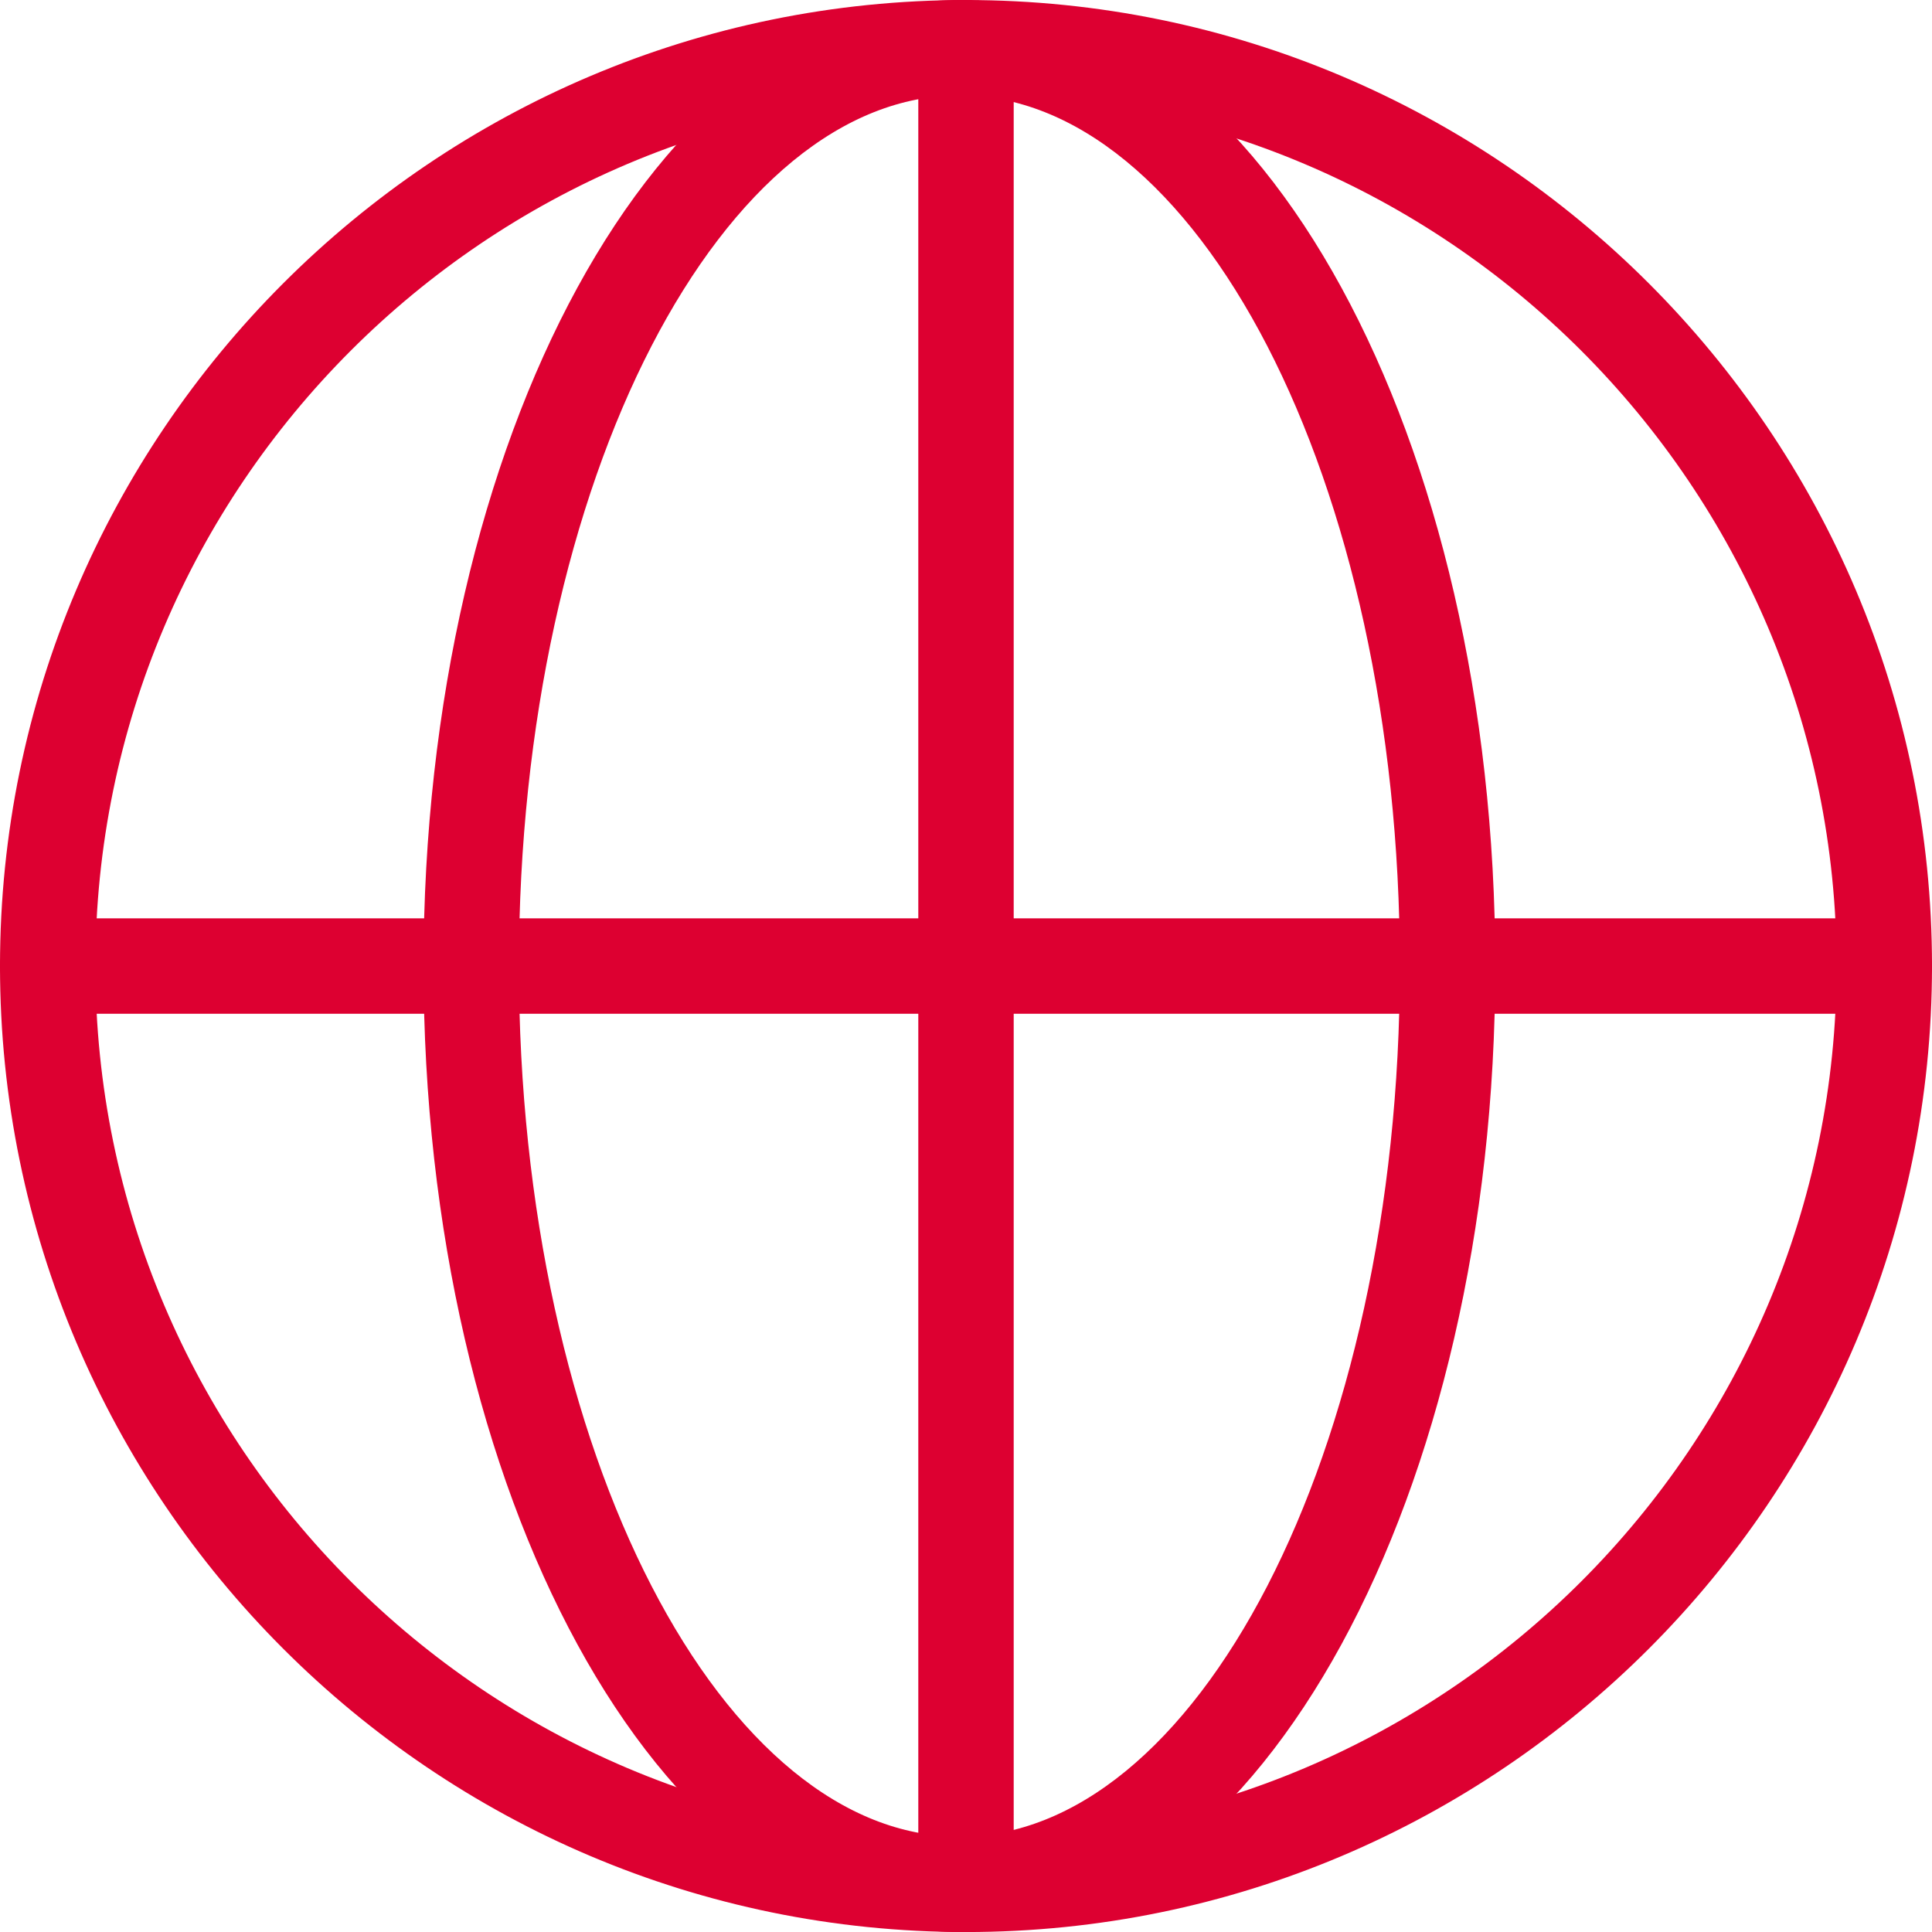
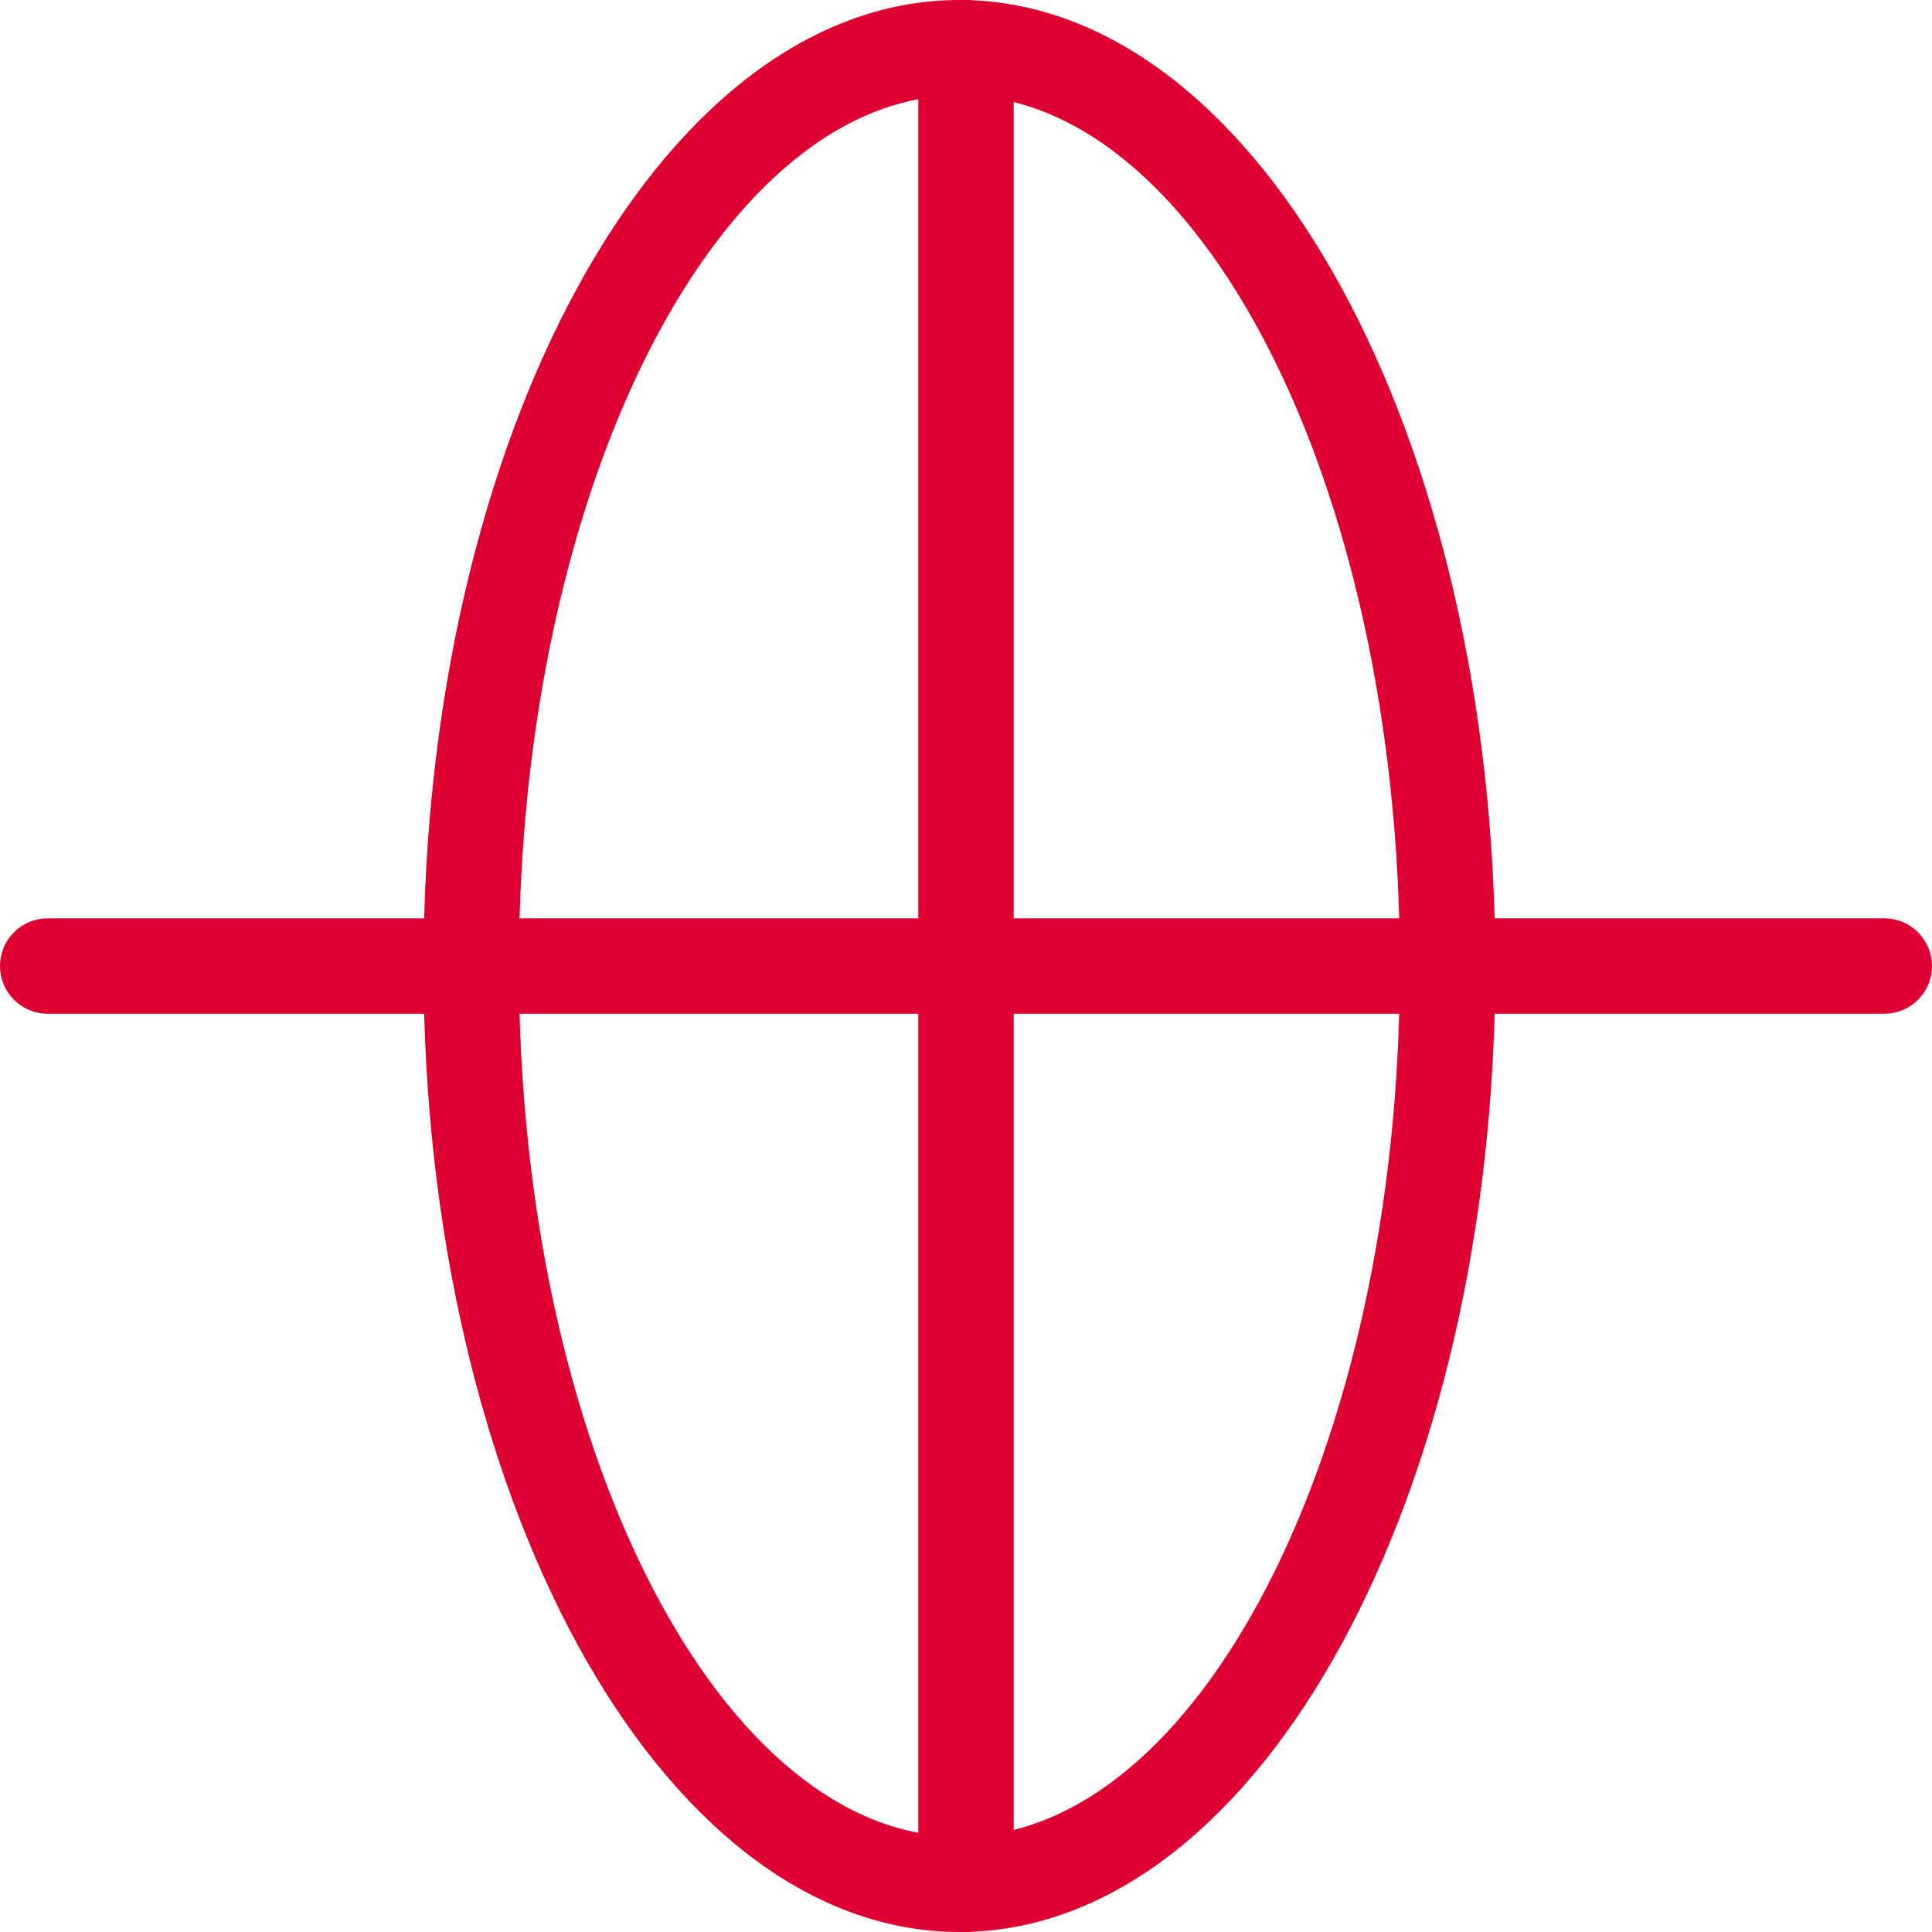
<svg xmlns="http://www.w3.org/2000/svg" xmlns:xlink="http://www.w3.org/1999/xlink" version="1.1" id="Слой_1" x="0px" y="0px" width="101.258px" height="101.26px" viewBox="0 0 101.258 101.26" enable-background="new 0 0 101.258 101.26" xml:space="preserve">
  <g>
    <defs>
      <rect id="SVGID_1_" x="-589.371" y="-1846.328" width="1280" height="6581" />
    </defs>
    <clipPath id="SVGID_2_">
      <use xlink:href="#SVGID_1_" overflow="visible" />
    </clipPath>
-     <path clip-path="url(#SVGID_2_)" fill="#DD0031" d="M50.629,4.002C24.918,4.002,4,24.92,4,50.631   C4.001,76.342,24.919,97.26,50.63,97.26h0.005c25.707,0,46.623-20.918,46.623-46.629S76.34,4.002,50.629,4.002 M50.635,100.26   H50.63C23.265,100.26,1.001,77.996,1,50.631C1,23.266,23.264,1.002,50.629,1.002c27.365,0,49.629,22.264,49.629,49.629   C100.258,77.996,77.996,100.26,50.635,100.26" />
-     <path clip-path="url(#SVGID_2_)" fill="none" stroke="#DD0031" stroke-width="2" stroke-miterlimit="10" d="M50.629,4.002   C24.918,4.002,4,24.92,4,50.631C4.001,76.342,24.919,97.26,50.63,97.26h0.005c25.707,0,46.623-20.918,46.623-46.629   S76.34,4.002,50.629,4.002z M50.635,100.26H50.63C23.265,100.26,1.001,77.996,1,50.631C1,23.266,23.264,1.002,50.629,1.002   c27.365,0,49.629,22.264,49.629,49.629C100.258,77.996,77.996,100.26,50.635,100.26z" />
    <path clip-path="url(#SVGID_2_)" fill="#DD0031" d="M50.629,100.26c-0.828,0-1.5-0.672-1.5-1.5V2.502c0-0.828,0.672-1.5,1.5-1.5   c0.828,0,1.5,0.672,1.5,1.5V98.76C52.129,99.588,51.457,100.26,50.629,100.26" />
    <path clip-path="url(#SVGID_2_)" fill="none" stroke="#DD0031" stroke-width="2" stroke-miterlimit="10" d="M50.629,100.26   c-0.828,0-1.5-0.672-1.5-1.5V2.502c0-0.828,0.672-1.5,1.5-1.5c0.828,0,1.5,0.672,1.5,1.5V98.76   C52.129,99.588,51.457,100.26,50.629,100.26z" />
    <path clip-path="url(#SVGID_2_)" fill="#DD0031" d="M98.758,52.131H2.499c-0.828,0-1.5-0.672-1.5-1.5c0-0.828,0.672-1.5,1.5-1.5   h96.259c0.828,0,1.5,0.672,1.5,1.5C100.258,51.459,99.586,52.131,98.758,52.131" />
    <path clip-path="url(#SVGID_2_)" fill="none" stroke="#DD0031" stroke-width="2" stroke-miterlimit="10" d="M98.758,52.131H2.499   c-0.828,0-1.5-0.672-1.5-1.5c0-0.828,0.672-1.5,1.5-1.5h96.259c0.828,0,1.5,0.672,1.5,1.5   C100.258,51.459,99.586,52.131,98.758,52.131z" />
    <path clip-path="url(#SVGID_2_)" fill="#DD0031" d="M50.284,4C37.002,4,26.196,24.918,26.196,50.629   c0.001,25.711,10.807,46.629,24.087,46.629h0.002c13.28,0,24.083-20.918,24.083-46.629S63.564,4,50.284,4 M50.286,100.258   c-14.936,0-27.088-22.264-27.089-49.629C23.196,23.264,35.348,1,50.284,1s27.085,22.264,27.085,49.629   C77.369,77.994,65.221,100.258,50.286,100.258" />
    <path clip-path="url(#SVGID_2_)" fill="none" stroke="#DD0031" stroke-width="2" stroke-miterlimit="10" d="M50.284,4   C37.002,4,26.196,24.918,26.196,50.629c0.001,25.711,10.807,46.629,24.087,46.629h0.002c13.28,0,24.083-20.918,24.083-46.629   S63.564,4,50.284,4z M50.286,100.258c-14.936,0-27.088-22.264-27.089-49.629C23.196,23.264,35.348,1,50.284,1   s27.085,22.264,27.085,49.629C77.369,77.994,65.221,100.258,50.286,100.258z" />
    <path display="none" clip-path="url(#SVGID_2_)" fill="#DD0031" d="M333.174,69.875c-6.09,0-11.045,4.955-11.045,11.045   c0,6.09,4.955,11.045,11.045,11.045s11.045-4.955,11.045-11.045C344.219,74.83,339.264,69.875,333.174,69.875 M333.174,94.965   c-7.744,0-14.045-6.301-14.045-14.045c0-7.744,6.301-14.045,14.045-14.045s14.045,6.301,14.045,14.045   C347.219,88.664,340.918,94.965,333.174,94.965" />
    <path display="none" clip-path="url(#SVGID_2_)" fill="none" stroke="#DD0031" stroke-width="2" stroke-miterlimit="10" d="   M333.174,69.875c-6.09,0-11.045,4.955-11.045,11.045c0,6.09,4.955,11.045,11.045,11.045s11.045-4.955,11.045-11.045   C344.219,74.83,339.264,69.875,333.174,69.875z M333.174,94.965c-7.744,0-14.045-6.301-14.045-14.045   c0-7.744,6.301-14.045,14.045-14.045s14.045,6.301,14.045,14.045C347.219,88.664,340.918,94.965,333.174,94.965z" />
    <path display="none" clip-path="url(#SVGID_2_)" fill="#DD0031" d="M414.732,69.875c-6.09,0-11.045,4.955-11.045,11.045   c0,6.09,4.955,11.045,11.045,11.045s11.045-4.955,11.045-11.045C425.777,74.83,420.822,69.875,414.732,69.875 M414.732,94.965   c-7.744,0-14.045-6.301-14.045-14.045c0-7.744,6.301-14.045,14.045-14.045s14.045,6.301,14.045,14.045   C428.777,88.664,422.477,94.965,414.732,94.965" />
    <path display="none" clip-path="url(#SVGID_2_)" fill="none" stroke="#DD0031" stroke-width="2" stroke-miterlimit="10" d="   M414.732,69.875c-6.09,0-11.045,4.955-11.045,11.045c0,6.09,4.955,11.045,11.045,11.045s11.045-4.955,11.045-11.045   C425.777,74.83,420.822,69.875,414.732,69.875z M414.732,94.965c-7.744,0-14.045-6.301-14.045-14.045   c0-7.744,6.301-14.045,14.045-14.045s14.045,6.301,14.045,14.045C428.777,88.664,422.477,94.965,414.732,94.965z" />
    <path display="none" clip-path="url(#SVGID_2_)" fill="#DD0031" d="M435.129,82.42h-7.852c-0.828,0-1.5-0.672-1.5-1.5   c0-0.828,0.672-1.5,1.5-1.5h7.852c0.827,0,1.5-0.673,1.5-1.5v-8.129h-125.5c-0.828,0-1.5-0.672-1.5-1.5c0-0.828,0.672-1.5,1.5-1.5   h128.5V77.92C439.629,80.401,437.609,82.42,435.129,82.42" />
    <path display="none" clip-path="url(#SVGID_2_)" fill="none" stroke="#DD0031" stroke-width="2" stroke-miterlimit="10" d="   M435.129,82.42h-7.852c-0.828,0-1.5-0.672-1.5-1.5c0-0.828,0.672-1.5,1.5-1.5h7.852c0.827,0,1.5-0.673,1.5-1.5v-8.129h-125.5   c-0.828,0-1.5-0.672-1.5-1.5c0-0.828,0.672-1.5,1.5-1.5h128.5V77.92C439.629,80.401,437.609,82.42,435.129,82.42z" />
    <path display="none" clip-path="url(#SVGID_2_)" fill="#DD0031" d="M402.188,82.42h-56.465c-0.828,0-1.5-0.672-1.5-1.5   c0-0.828,0.672-1.5,1.5-1.5h56.465c0.828,0,1.5,0.672,1.5,1.5C403.688,81.748,403.016,82.42,402.188,82.42" />
    <path display="none" clip-path="url(#SVGID_2_)" fill="none" stroke="#DD0031" stroke-width="2" stroke-miterlimit="10" d="   M402.188,82.42h-56.465c-0.828,0-1.5-0.672-1.5-1.5c0-0.828,0.672-1.5,1.5-1.5h56.465c0.828,0,1.5,0.672,1.5,1.5   C403.688,81.748,403.016,82.42,402.188,82.42z" />
    <path display="none" clip-path="url(#SVGID_2_)" fill="#DD0031" d="M320.627,82.42h-9.498c-0.828,0-1.5-0.672-1.5-1.5   c0-0.828,0.672-1.5,1.5-1.5h9.498c0.828,0,1.5,0.672,1.5,1.5C322.127,81.748,321.455,82.42,320.627,82.42" />
    <path display="none" clip-path="url(#SVGID_2_)" fill="none" stroke="#DD0031" stroke-width="2" stroke-miterlimit="10" d="   M320.627,82.42h-9.498c-0.828,0-1.5-0.672-1.5-1.5c0-0.828,0.672-1.5,1.5-1.5h9.498c0.828,0,1.5,0.672,1.5,1.5   C322.127,81.748,321.455,82.42,320.627,82.42z" />
    <path display="none" clip-path="url(#SVGID_2_)" fill="#DD0031" d="M312.629,66.791h79.523V9.295h-79.523V66.791z M393.652,69.791   h-82.523c-0.829,0-1.5-0.672-1.5-1.5V7.795c0-0.828,0.671-1.5,1.5-1.5h82.523c0.828,0,1.5,0.672,1.5,1.5v60.496   C395.152,69.119,394.48,69.791,393.652,69.791" />
    <path display="none" clip-path="url(#SVGID_2_)" fill="none" stroke="#DD0031" stroke-width="2" stroke-miterlimit="10" d="   M312.629,66.791h79.523V9.295h-79.523V66.791z M393.652,69.791h-82.523c-0.829,0-1.5-0.672-1.5-1.5V7.795   c0-0.828,0.671-1.5,1.5-1.5h82.523c0.828,0,1.5,0.672,1.5,1.5v60.496C395.152,69.119,394.48,69.791,393.652,69.791z" />
-     <path display="none" clip-path="url(#SVGID_2_)" fill="#DD0031" d="M395.152,66.791h41.477V48.907l-12.039-4.632   c-0.337-0.13-0.615-0.377-0.785-0.695L413.23,23.715h-18.078V66.791z M438.129,69.791h-44.477c-0.828,0-1.5-0.672-1.5-1.5V22.215   c0-0.828,0.672-1.5,1.5-1.5h20.479c0.555,0,1.063,0.305,1.324,0.795l10.735,20.166l12.478,4.801c0.579,0.223,0.961,0.78,0.961,1.4   v20.414C439.629,69.119,438.957,69.791,438.129,69.791" />
    <path display="none" clip-path="url(#SVGID_2_)" fill="none" stroke="#DD0031" stroke-width="2" stroke-miterlimit="10" d="   M395.152,66.791h41.477V48.907l-12.039-4.632c-0.337-0.13-0.615-0.377-0.785-0.695L413.23,23.715h-18.078V66.791z M438.129,69.791   h-44.477c-0.828,0-1.5-0.672-1.5-1.5V22.215c0-0.828,0.672-1.5,1.5-1.5h20.479c0.555,0,1.063,0.305,1.324,0.795l10.735,20.166   l12.478,4.801c0.579,0.223,0.961,0.78,0.961,1.4v20.414C439.629,69.119,438.957,69.791,438.129,69.791z" />
  </g>
</svg>